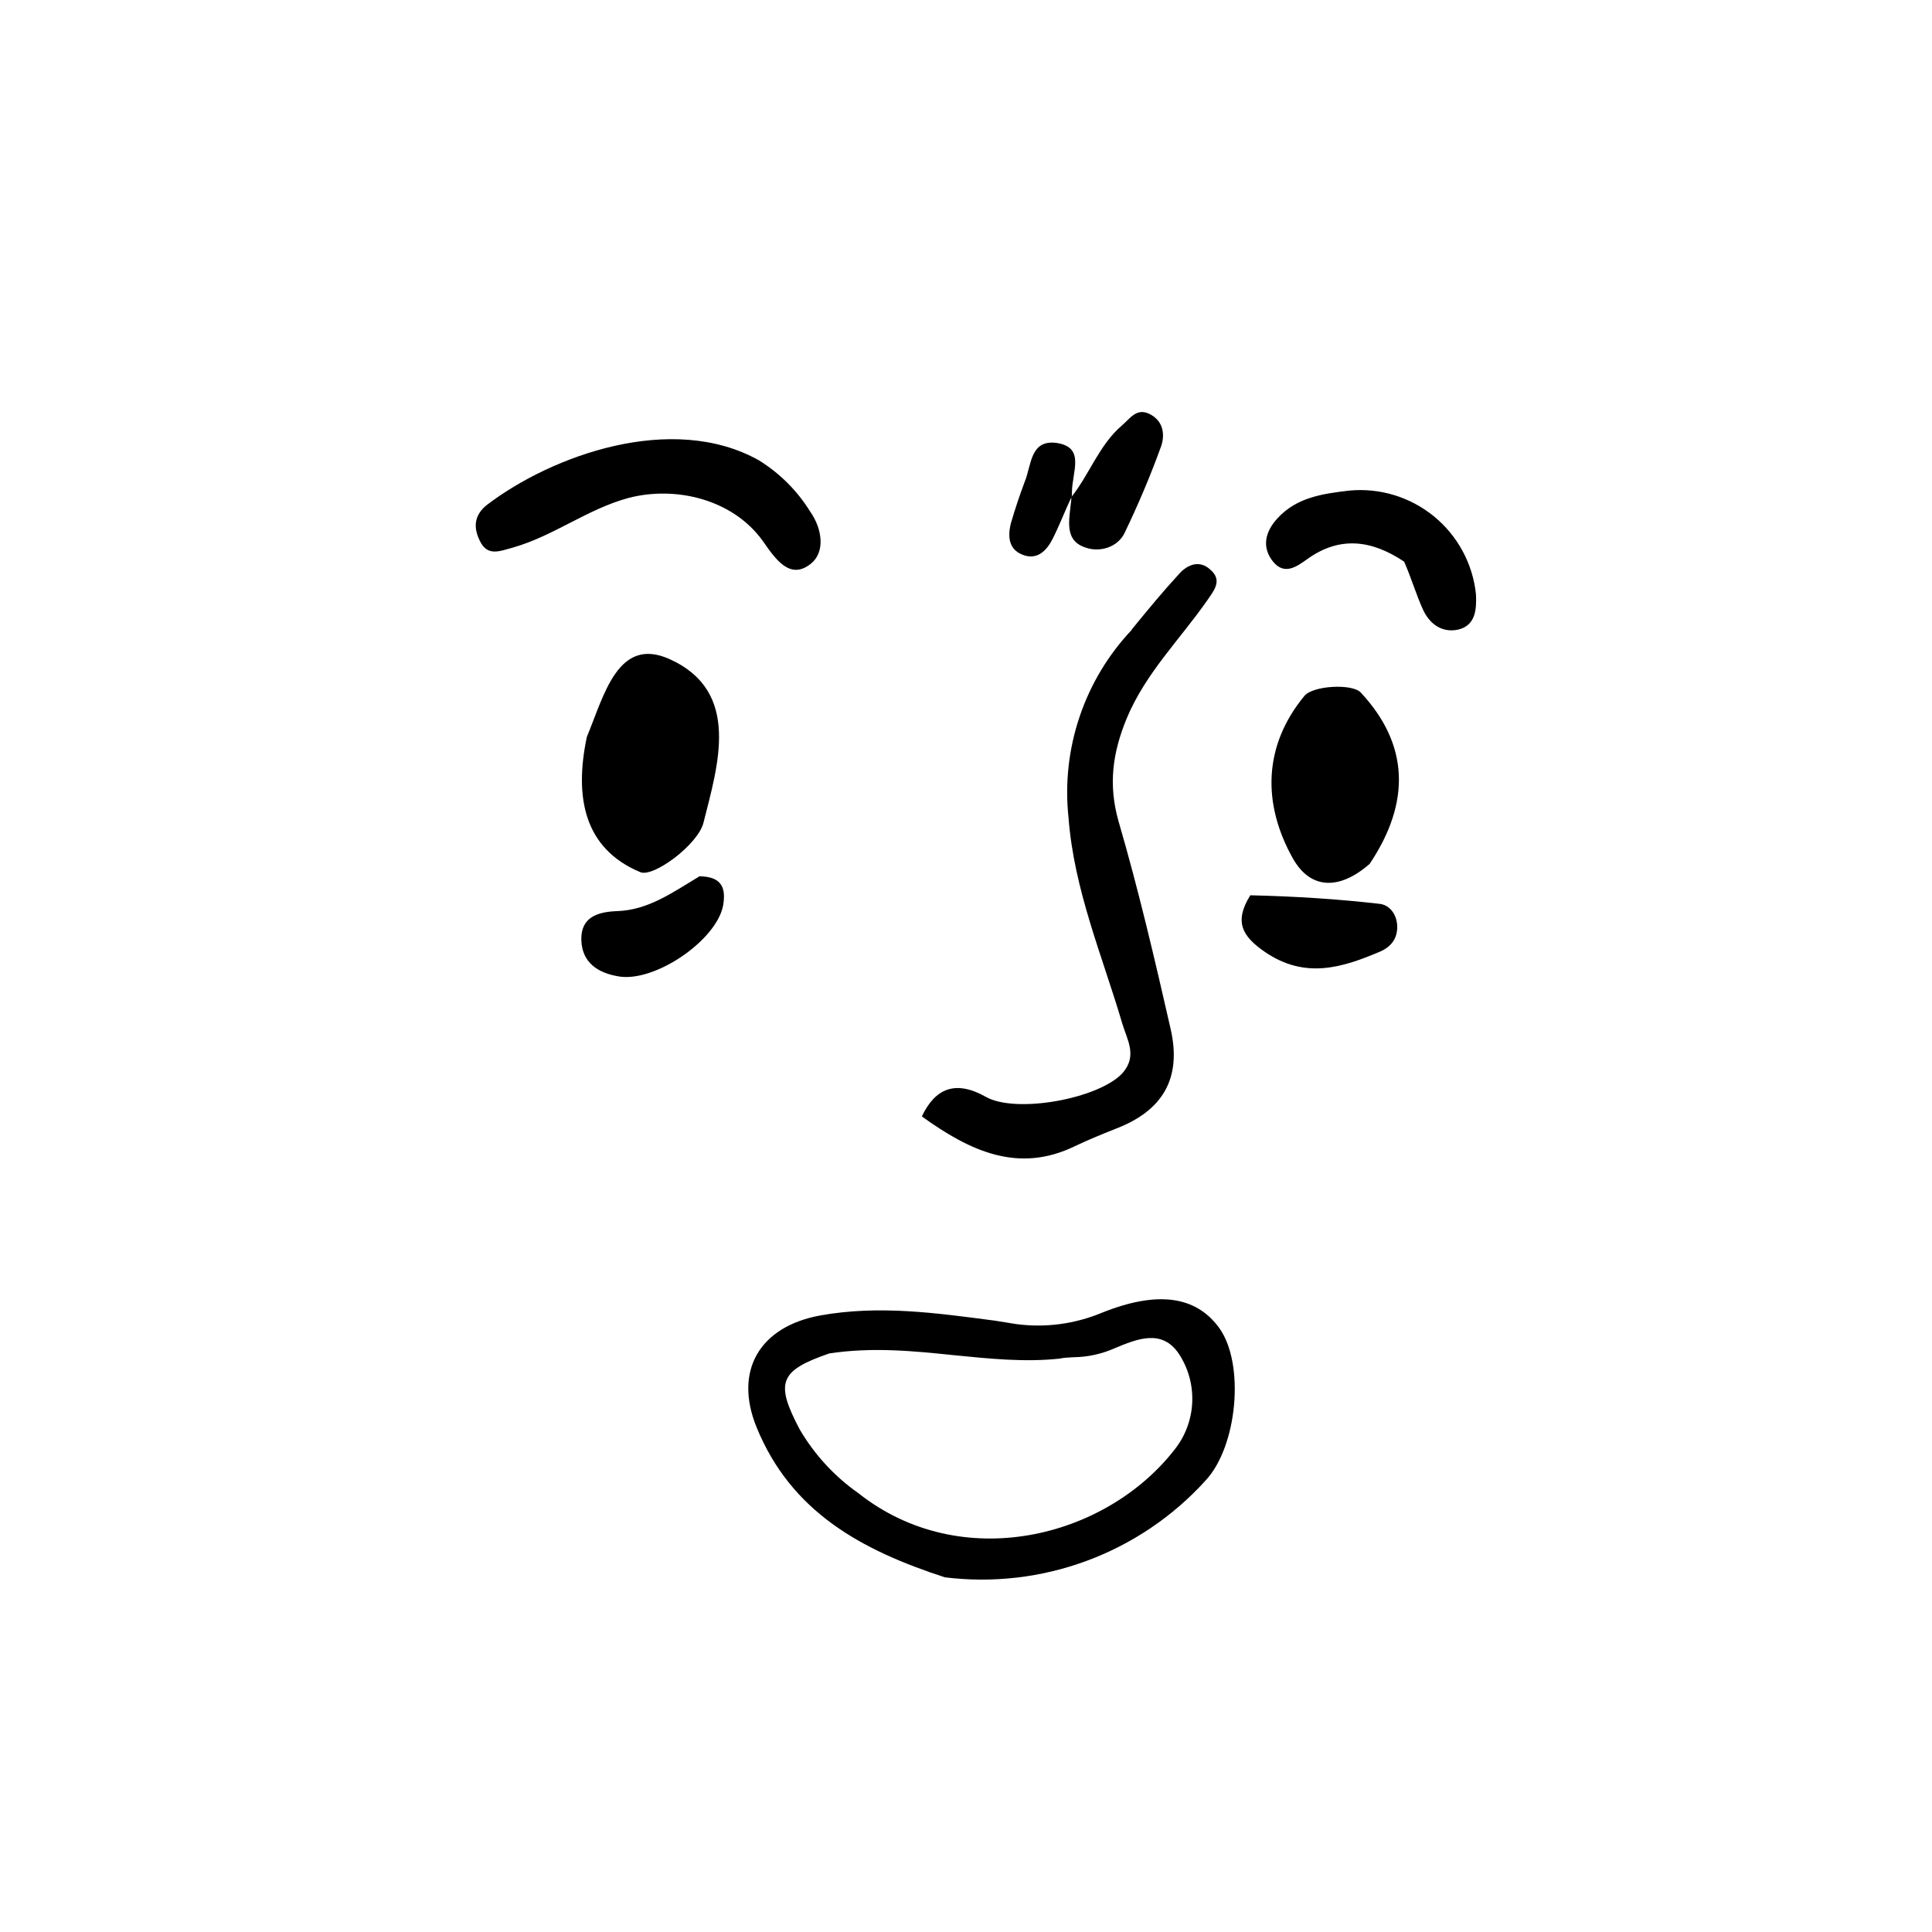
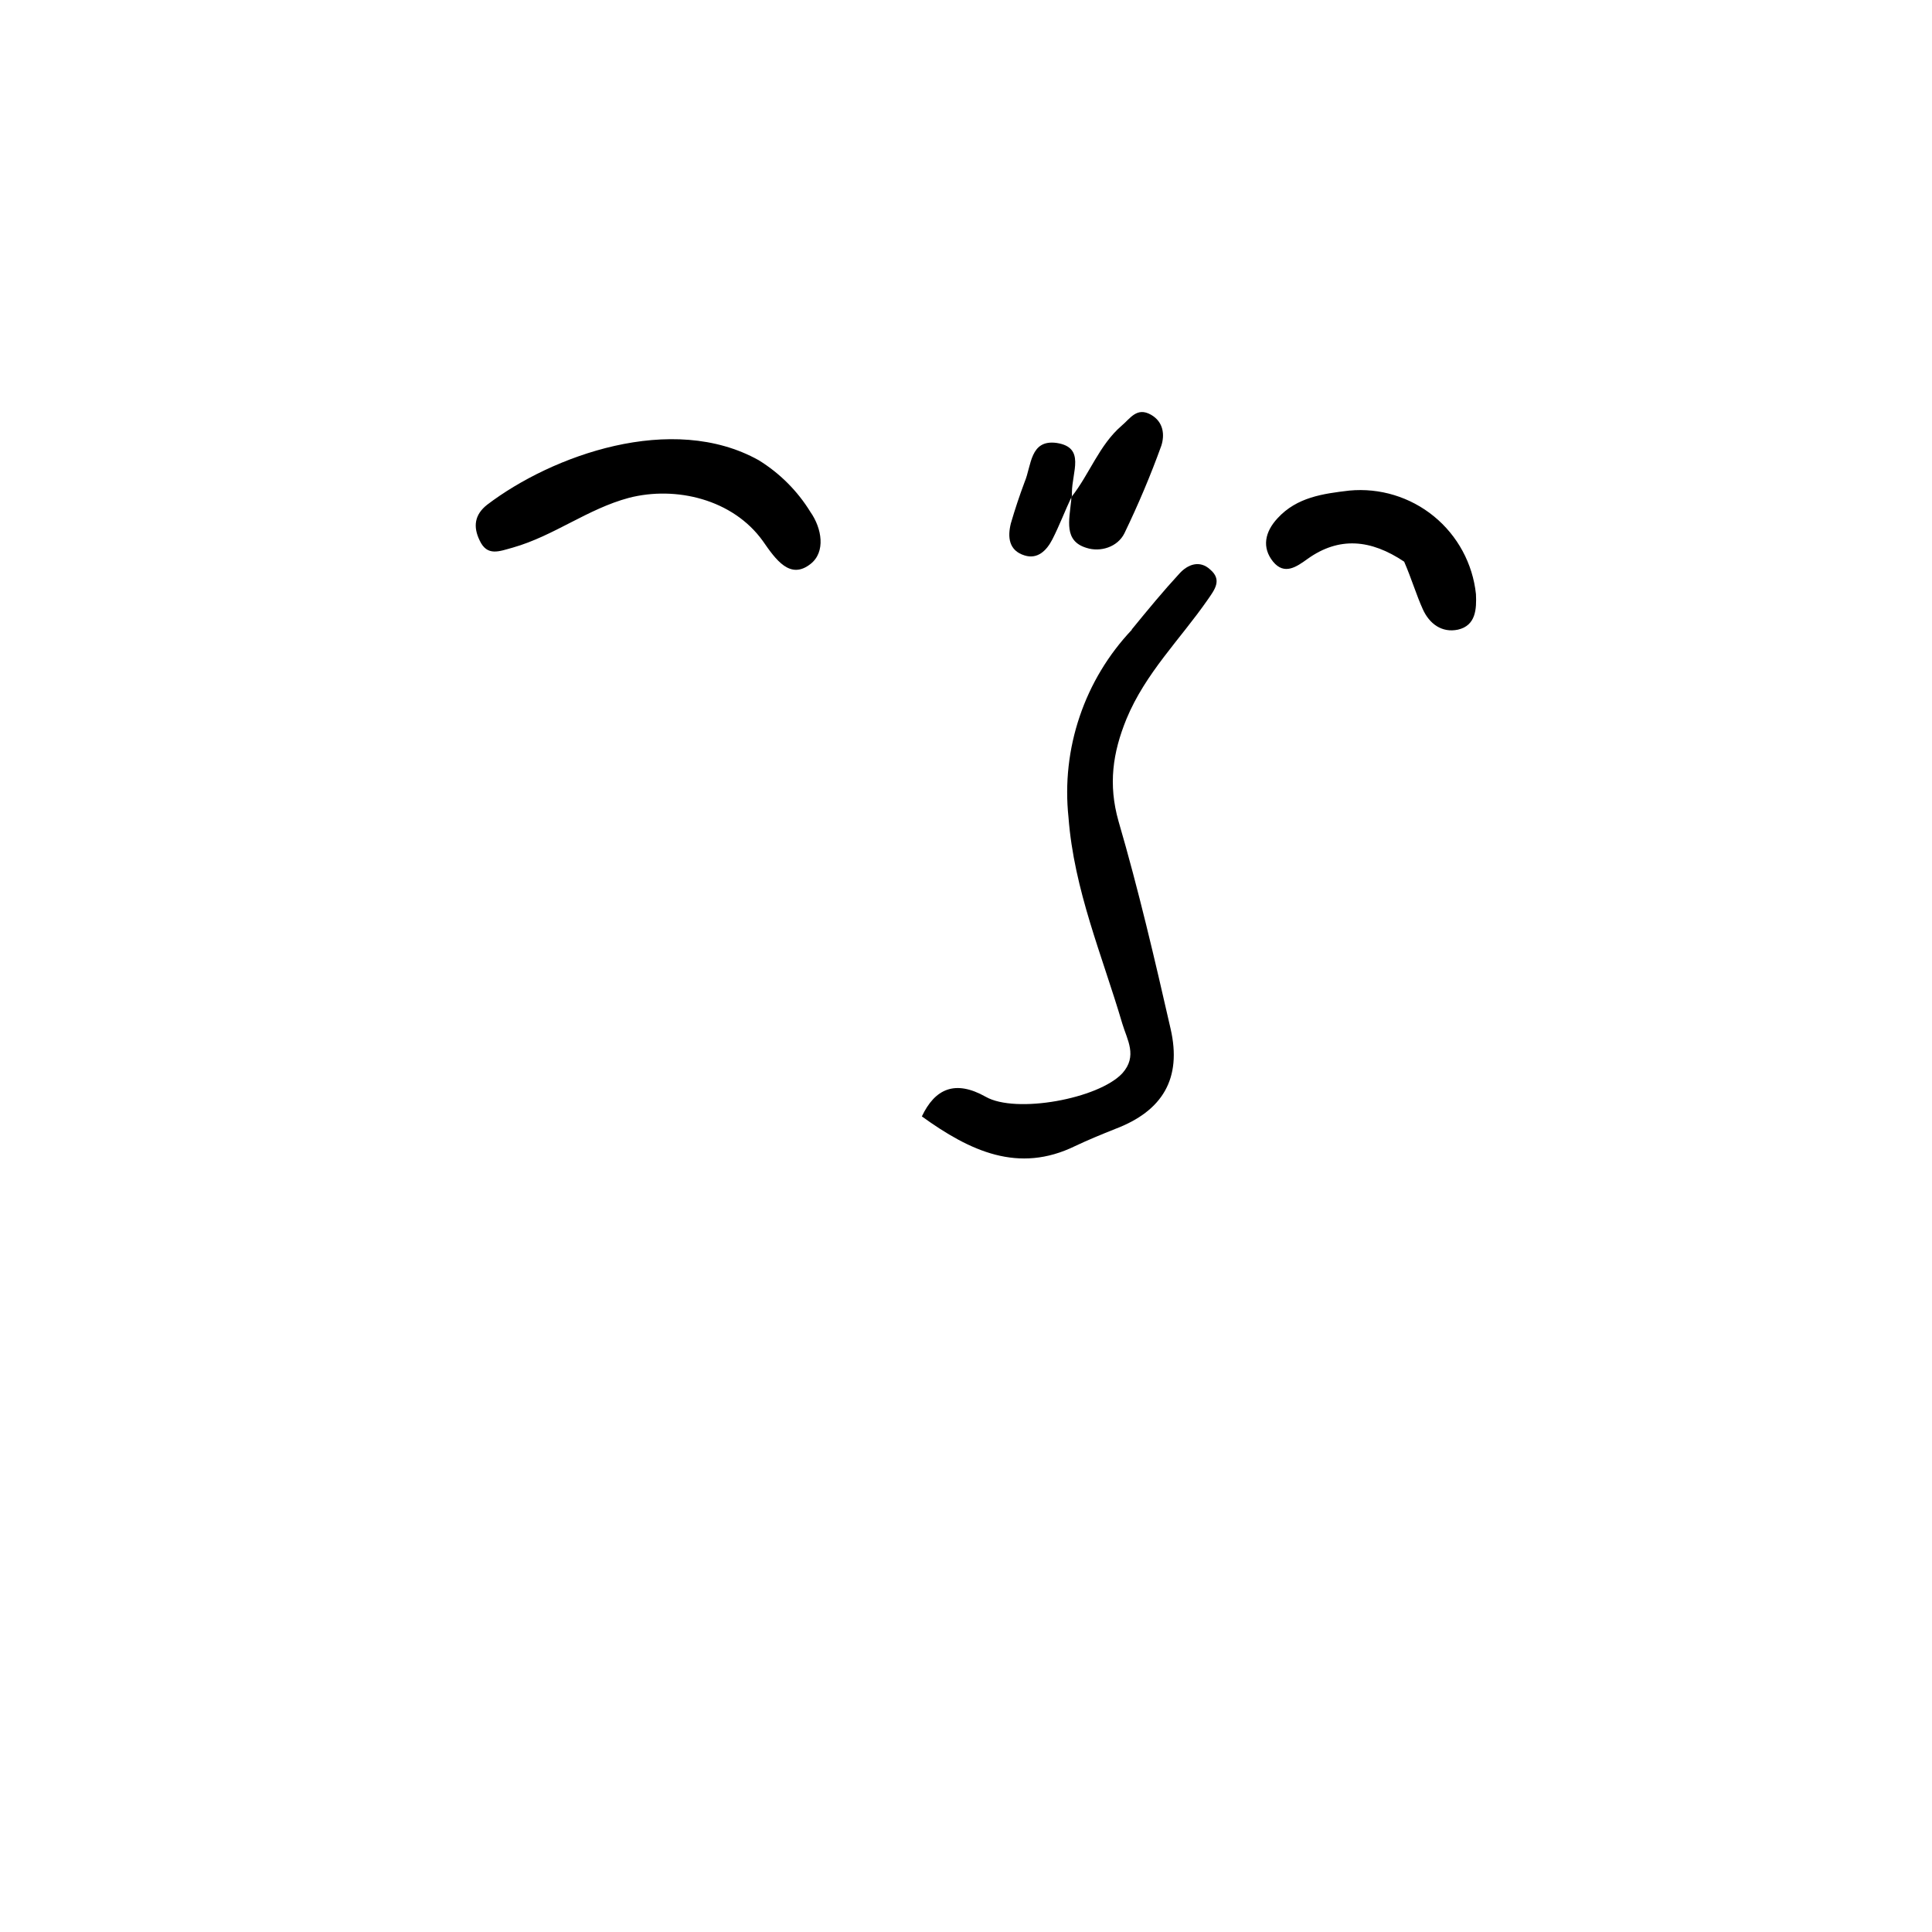
<svg xmlns="http://www.w3.org/2000/svg" width="40" height="40" viewBox="0 0 40 40" fill="none">
-   <path d="M40 0H0V40H40V0Z" fill="white" />
+   <path d="M40 0V40H40V0Z" fill="white" />
  <path d="M17.17 28.029C16.12 28.379 16.049 28.629 16.556 29.6C16.862 30.12 17.276 30.568 17.77 30.914C19.891 32.593 22.891 31.85 24.327 30C24.77 29.429 24.799 28.636 24.398 28.029C24.013 27.45 23.413 27.786 22.913 27.979C22.591 28.107 22.263 28.086 21.934 28.121C20.384 28.307 18.863 27.764 17.17 28.029Z" fill="white" />
-   <path fill-rule="evenodd" clip-rule="evenodd" d="M15.664 29.55C16.378 31.3 17.828 32.093 19.564 32.657C20.557 32.779 21.565 32.662 22.503 32.314C23.442 31.966 24.283 31.398 24.956 30.657C25.621 29.95 25.778 28.236 25.242 27.493C24.764 26.836 23.971 26.714 22.814 27.179C22.254 27.412 21.643 27.494 21.042 27.414L20.599 27.343C19.399 27.186 18.206 27.014 16.978 27.236C15.735 27.464 15.185 28.372 15.664 29.55ZM16.556 29.593C16.049 28.629 16.128 28.379 17.171 28.021C18.064 27.886 18.914 27.971 19.742 28.057C20.478 28.129 21.199 28.207 21.935 28.129C22.028 28.107 22.128 28.107 22.228 28.1C22.521 28.096 22.81 28.033 23.078 27.914C23.542 27.721 24.056 27.507 24.407 28.029C24.601 28.324 24.698 28.673 24.684 29.027C24.67 29.381 24.546 29.721 24.328 30C22.892 31.857 19.892 32.593 17.771 30.914C17.276 30.566 16.862 30.116 16.556 29.593Z" fill="black" />
  <path d="M23.429 13.036C23.779 12.607 24.086 12.236 24.415 11.879C24.593 11.679 24.843 11.593 25.057 11.793C25.307 12.007 25.15 12.207 25 12.422C24.429 13.243 23.715 13.936 23.322 14.886C23.036 15.586 22.943 16.243 23.157 17C23.572 18.422 23.907 19.857 24.236 21.3C24.472 22.329 24.072 23 23.093 23.372C22.807 23.486 22.529 23.6 22.257 23.729C21.086 24.3 20.086 23.836 19.086 23.114C19.357 22.543 19.772 22.35 20.407 22.707C21.029 23.064 22.743 22.75 23.236 22.222C23.557 21.864 23.336 21.529 23.236 21.193C22.822 19.786 22.236 18.429 22.122 16.922C22.047 16.217 22.126 15.505 22.353 14.835C22.579 14.164 22.949 13.55 23.436 13.036H23.429Z" fill="black" />
-   <path d="M25.886 18.536C26.814 18.557 27.7 18.614 28.571 18.714C28.786 18.743 28.928 18.95 28.928 19.193C28.928 19.429 28.807 19.593 28.593 19.693C27.793 20.036 27.021 20.279 26.186 19.707C25.721 19.386 25.543 19.086 25.886 18.536ZM14.471 18.143C14.971 18.143 15.028 18.414 14.971 18.75C14.828 19.479 13.543 20.35 12.8 20.214C12.378 20.143 12.05 19.929 12.036 19.464C12.021 18.986 12.378 18.879 12.771 18.864C13.414 18.843 13.9 18.493 14.471 18.15V18.143ZM12.15 15.257C12.507 14.4 12.793 13.157 13.871 13.65C15.35 14.322 14.864 15.843 14.564 17.036C14.45 17.486 13.528 18.172 13.257 18.057C12.093 17.572 11.886 16.507 12.15 15.257ZM28.357 17.886C27.743 18.422 27.143 18.429 26.771 17.779C26.128 16.636 26.157 15.436 27.007 14.407C27.186 14.193 27.993 14.15 28.171 14.336C29.171 15.407 29.214 16.607 28.357 17.886Z" fill="black" />
  <path d="M15.793 11.2C15.172 10.336 13.993 10.057 13.022 10.307C12.165 10.536 11.472 11.093 10.622 11.336C10.336 11.414 10.086 11.528 9.929 11.186C9.794 10.907 9.822 10.657 10.086 10.45C11.429 9.428 13.915 8.528 15.708 9.528C16.144 9.797 16.511 10.164 16.779 10.6C17.015 10.936 17.101 11.428 16.779 11.678C16.358 12.007 16.065 11.593 15.793 11.2ZM29.072 11.629C28.379 11.164 27.722 11.107 27.072 11.571C26.843 11.736 26.593 11.914 26.358 11.629C26.122 11.336 26.186 11.014 26.451 10.729C26.851 10.293 27.393 10.221 27.936 10.157C28.567 10.097 29.197 10.289 29.688 10.69C30.178 11.091 30.491 11.669 30.558 12.3C30.572 12.607 30.558 12.95 30.186 13.036C29.851 13.107 29.593 12.914 29.458 12.614C29.322 12.314 29.229 11.993 29.072 11.629ZM22.186 10.286C22.558 9.814 22.758 9.214 23.222 8.814C23.401 8.664 23.536 8.421 23.829 8.586C24.093 8.736 24.115 9.007 24.044 9.228C23.822 9.843 23.565 10.45 23.279 11.043C23.136 11.329 22.779 11.436 22.494 11.343C22.022 11.2 22.136 10.778 22.179 10.35V10.278L22.186 10.286Z" fill="black" />
  <path d="M22.193 10.271C22.05 10.571 21.936 10.878 21.786 11.171C21.671 11.393 21.486 11.585 21.214 11.5C20.886 11.4 20.857 11.121 20.929 10.835C21.014 10.543 21.107 10.264 21.214 9.978C21.357 9.643 21.321 9.093 21.879 9.171C22.479 9.264 22.193 9.771 22.193 10.2V10.271Z" fill="black" />
</svg>